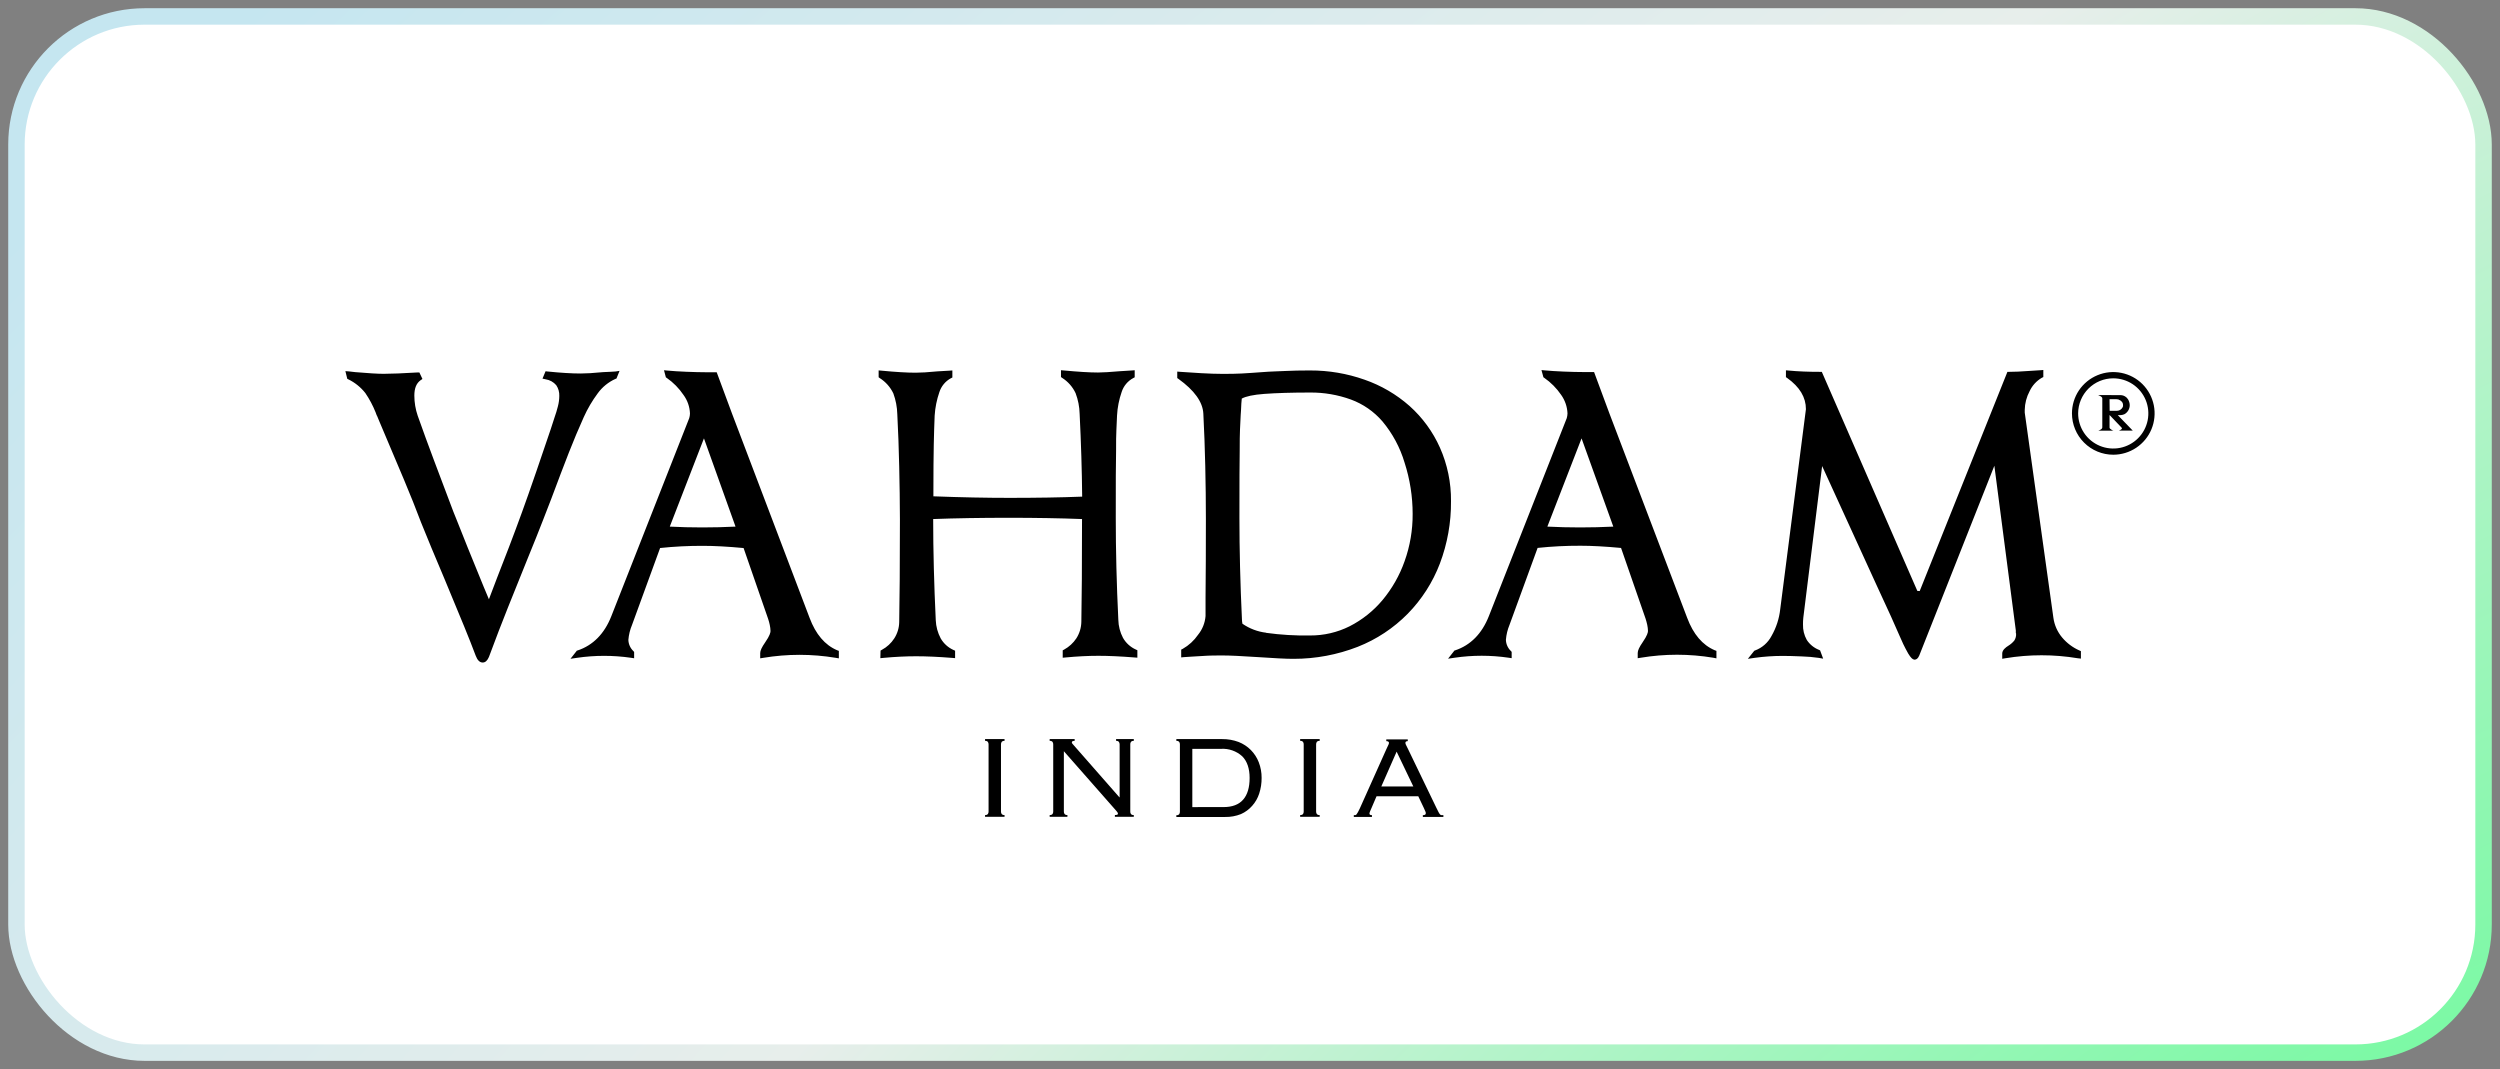
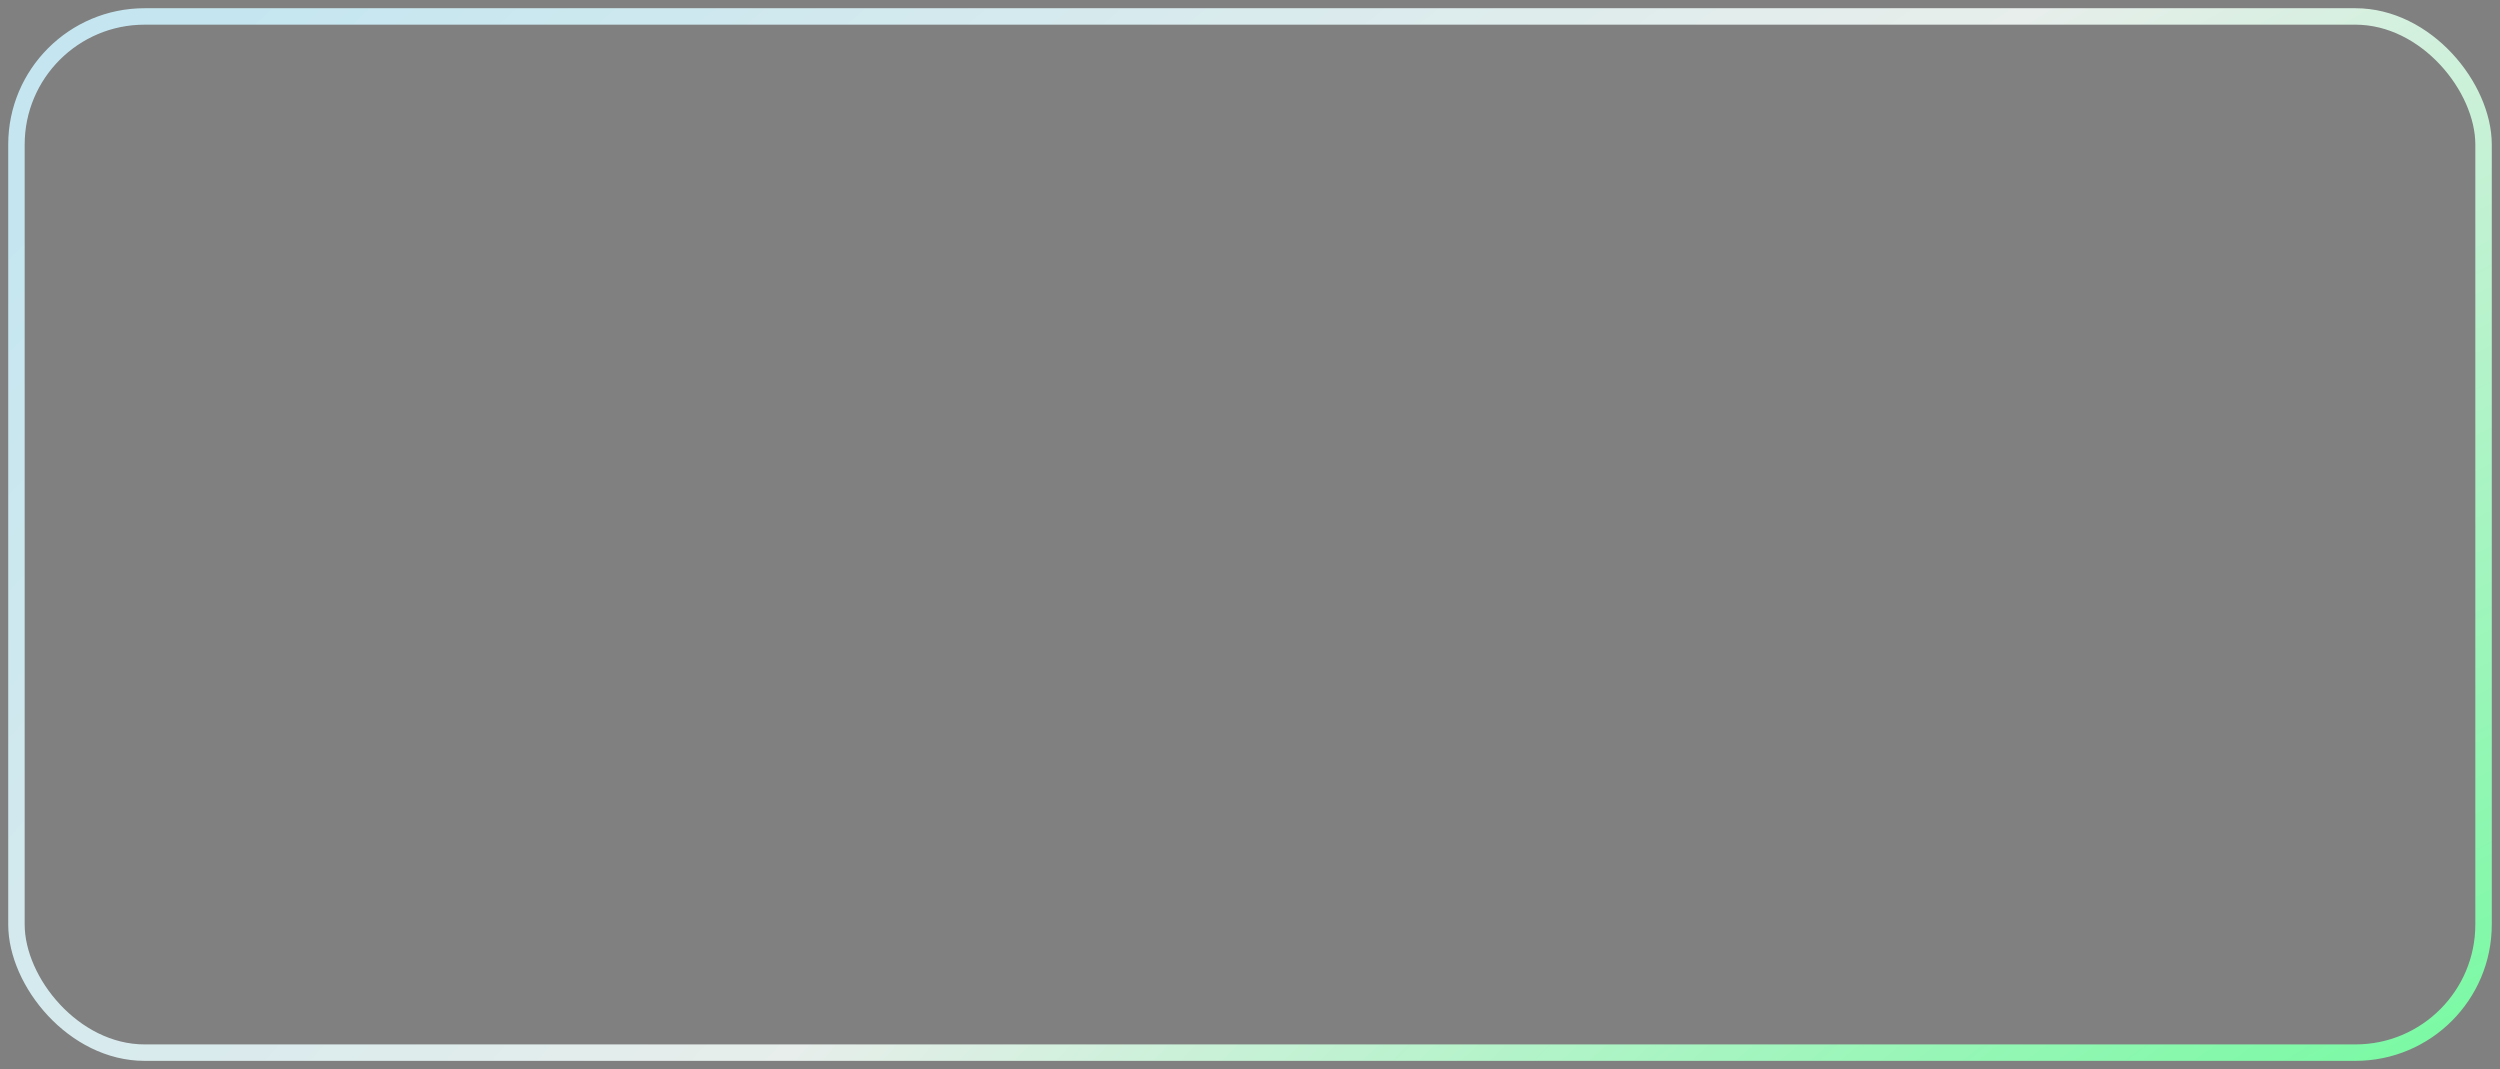
<svg xmlns="http://www.w3.org/2000/svg" width="152" height="65" viewBox="0 0 152 65" fill="none">
  <rect x="0" y="0" width="152" height="65" fill="#808080" stroke="none" />
  <g clip-path="url(#clip0_1549_7225)">
-     <rect x="1" y="1" width="150" height="63" rx="7.79" fill="white" />
    <g clip-path="url(#clip1_1549_7225)">
      <path d="M59.891 49.554C59.921 49.559 59.953 49.556 59.982 49.545C60.012 49.535 60.038 49.519 60.06 49.497C60.092 49.451 60.108 49.396 60.105 49.34V45.262C60.108 45.205 60.092 45.15 60.06 45.103C60.038 45.081 60.012 45.064 59.982 45.054C59.953 45.044 59.921 45.041 59.891 45.045V44.937H61.076V45.045C61.045 45.041 61.013 45.044 60.984 45.054C60.954 45.065 60.927 45.081 60.905 45.103C60.873 45.15 60.857 45.205 60.86 45.262V49.34C60.857 49.396 60.873 49.451 60.905 49.497C60.927 49.519 60.954 49.535 60.984 49.545C61.013 49.555 61.045 49.558 61.076 49.554V49.663H59.891V49.554ZM68.074 48.477V45.262C68.076 45.205 68.06 45.149 68.027 45.103C68.005 45.081 67.978 45.064 67.949 45.054C67.92 45.044 67.888 45.041 67.858 45.045V44.937H68.935V45.045C68.904 45.041 68.873 45.044 68.843 45.054C68.814 45.064 68.787 45.081 68.765 45.103C68.732 45.149 68.716 45.205 68.721 45.262V49.34C68.717 49.396 68.733 49.451 68.765 49.497C68.787 49.519 68.814 49.535 68.843 49.545C68.873 49.556 68.904 49.559 68.935 49.554V49.663H67.785V49.554C67.906 49.554 67.971 49.53 67.971 49.484C67.972 49.445 67.959 49.408 67.934 49.379C67.915 49.358 67.897 49.336 67.882 49.312L64.683 45.674V49.34C64.68 49.396 64.696 49.451 64.728 49.497C64.75 49.519 64.777 49.535 64.807 49.545C64.837 49.555 64.868 49.558 64.899 49.554V49.663H63.82V49.554C63.851 49.558 63.883 49.555 63.912 49.545C63.942 49.535 63.969 49.519 63.991 49.497C64.023 49.451 64.039 49.396 64.036 49.34V45.262C64.039 45.205 64.024 45.15 63.991 45.103C63.969 45.081 63.942 45.065 63.912 45.054C63.883 45.044 63.851 45.041 63.82 45.045V44.937H65.339V45.045C65.293 45.041 65.247 45.049 65.205 45.068C65.192 45.076 65.182 45.087 65.176 45.101C65.169 45.114 65.166 45.129 65.168 45.144C65.169 45.165 65.177 45.186 65.19 45.202C65.205 45.224 65.222 45.243 65.24 45.262L68.061 48.477H68.074ZM71.738 45.262C71.742 45.205 71.726 45.15 71.694 45.103C71.671 45.081 71.644 45.065 71.614 45.055C71.585 45.045 71.553 45.042 71.522 45.045V44.937H74.307C74.649 44.933 74.988 44.992 75.308 45.112C75.588 45.222 75.842 45.389 76.054 45.603C76.263 45.816 76.427 46.069 76.534 46.348C76.651 46.651 76.709 46.973 76.706 47.297C76.709 47.618 76.66 47.938 76.561 48.244C76.473 48.52 76.328 48.774 76.136 48.99C75.947 49.207 75.713 49.38 75.45 49.497C75.143 49.619 74.814 49.679 74.484 49.672H71.522V49.564C71.553 49.568 71.585 49.565 71.615 49.555C71.644 49.545 71.671 49.528 71.694 49.506C71.725 49.46 71.741 49.405 71.738 49.349V45.262ZM74.397 49.07C74.923 49.07 75.319 48.92 75.582 48.62C75.847 48.32 75.977 47.875 75.977 47.301C75.977 46.727 75.826 46.279 75.524 45.979C75.35 45.822 75.147 45.702 74.926 45.625C74.704 45.547 74.47 45.515 74.236 45.53H72.493V49.072L74.397 49.07ZM79.049 49.554C79.08 49.558 79.112 49.555 79.141 49.545C79.171 49.535 79.198 49.519 79.221 49.497C79.252 49.451 79.268 49.396 79.265 49.34V45.262C79.269 45.205 79.253 45.15 79.221 45.103C79.198 45.081 79.171 45.065 79.141 45.054C79.112 45.044 79.08 45.041 79.049 45.045V44.937H80.237V45.045C80.205 45.041 80.174 45.044 80.144 45.054C80.114 45.064 80.087 45.081 80.065 45.103C80.033 45.15 80.017 45.205 80.02 45.262V49.34C80.017 49.396 80.033 49.451 80.065 49.497C80.087 49.519 80.114 49.536 80.144 49.546C80.174 49.556 80.205 49.559 80.237 49.554V49.663H79.049V49.554ZM83.389 49.124L83.308 49.31C83.284 49.358 83.268 49.41 83.262 49.463C83.262 49.53 83.314 49.562 83.415 49.562V49.67H82.311V49.562C82.342 49.566 82.373 49.566 82.404 49.562C82.436 49.554 82.463 49.535 82.481 49.508C82.511 49.467 82.539 49.424 82.563 49.379L82.678 49.15L84.304 45.521L84.412 45.291C84.433 45.254 84.445 45.213 84.449 45.17C84.449 45.098 84.395 45.062 84.287 45.062V44.954H85.592V45.062C85.497 45.062 85.448 45.098 85.448 45.17C85.452 45.219 85.468 45.266 85.493 45.308C85.525 45.366 85.562 45.446 85.611 45.547L87.335 49.122L87.461 49.374C87.484 49.422 87.513 49.467 87.547 49.508C87.568 49.535 87.597 49.555 87.631 49.562C87.673 49.566 87.716 49.566 87.758 49.562V49.67H86.509V49.562C86.559 49.568 86.61 49.557 86.653 49.53C86.665 49.518 86.675 49.504 86.681 49.488C86.687 49.472 86.689 49.454 86.688 49.437C86.687 49.404 86.68 49.372 86.665 49.342C86.651 49.308 86.619 49.239 86.572 49.131L86.231 48.412H83.694L83.389 49.124ZM85.931 47.819L84.915 45.7L83.983 47.819H85.931Z" fill="black" />
-       <path d="M37.424 22.586C37.258 22.601 37.008 22.61 36.678 22.625C36.072 22.685 35.612 22.709 35.303 22.709C34.764 22.709 34.086 22.668 33.284 22.586L33.17 22.573L32.984 23.02L33.17 23.061C33.423 23.098 33.653 23.225 33.819 23.419C33.949 23.61 34.014 23.838 34.005 24.07C34.004 24.284 33.976 24.497 33.921 24.703C33.862 24.938 33.795 25.16 33.718 25.373C33.594 25.772 33.411 26.32 33.17 27.017C32.768 28.208 32.425 29.203 32.145 29.999C31.865 30.795 31.601 31.526 31.355 32.18L30.945 33.267C30.393 34.683 29.986 35.74 29.726 36.436C29.647 36.238 29.539 35.977 29.399 35.655C28.654 33.834 28.106 32.486 27.738 31.541L27.565 31.112C27.123 29.938 26.726 28.892 26.383 27.979C26.04 27.065 25.707 26.157 25.397 25.278C25.262 24.884 25.193 24.471 25.192 24.055C25.192 23.605 25.313 23.309 25.565 23.123L25.684 23.041L25.498 22.645H25.392C24.491 22.698 23.796 22.728 23.326 22.728C22.965 22.728 22.381 22.692 21.595 22.625C21.515 22.61 21.391 22.597 21.222 22.582L21 22.565L21.114 23.032L21.173 23.061C21.579 23.258 21.934 23.544 22.213 23.898C22.464 24.266 22.673 24.66 22.838 25.073L22.898 25.237V25.246L22.92 25.272C22.92 25.272 22.948 25.332 23.062 25.615C23.673 27.056 24.174 28.243 24.566 29.175C24.952 30.09 25.298 30.963 25.6 31.764L26.236 33.319C26.466 33.874 26.724 34.488 27.01 35.161C27.554 36.465 27.942 37.418 28.223 38.091C28.505 38.764 28.728 39.362 28.922 39.864C29.025 40.138 29.164 40.277 29.336 40.281H29.353C29.507 40.281 29.632 40.164 29.726 39.946C30.137 38.84 30.521 37.837 30.872 36.963C31.222 36.089 31.597 35.153 32.013 34.126C32.47 33.008 32.803 32.176 33.012 31.632L33.521 30.318C33.934 29.209 34.294 28.267 34.585 27.522C34.876 26.776 35.181 26.057 35.493 25.361C35.723 24.849 36.008 24.364 36.343 23.913C36.619 23.532 36.991 23.23 37.42 23.037L37.482 23.013L37.668 22.549L37.424 22.586ZM40.723 32.018C41.363 32.051 42.028 32.068 42.701 32.068C43.374 32.068 44.066 32.051 44.72 32.018L42.8 26.653L40.723 32.018ZM40.371 22.511L40.6 22.532C40.893 22.56 41.26 22.584 41.719 22.603C42.177 22.621 42.572 22.633 42.932 22.633H43.575L44.507 25.147L49.223 37.567C49.596 38.562 50.155 39.222 50.901 39.536L51.002 39.573V40.028L50.815 39.996C49.356 39.753 47.866 39.753 46.407 39.996L46.22 40.026V39.707C46.22 39.558 46.315 39.355 46.524 39.053C46.807 38.646 46.847 38.453 46.847 38.369C46.844 38.243 46.829 38.118 46.802 37.996C46.776 37.87 46.742 37.745 46.701 37.623L45.21 33.321C44.254 33.231 43.422 33.187 42.744 33.187C41.872 33.184 41.001 33.228 40.134 33.319L38.427 37.996C38.306 38.285 38.231 38.591 38.205 38.904C38.212 39.162 38.322 39.407 38.509 39.586L38.555 39.638V40.022L38.369 39.994C37.282 39.836 36.179 39.836 35.092 39.994L34.686 40.054L35.075 39.558L35.12 39.547C36.052 39.237 36.749 38.535 37.17 37.461L41.903 25.428C41.932 25.335 41.948 25.239 41.95 25.142C41.935 24.735 41.799 24.342 41.558 24.014C41.285 23.608 40.939 23.256 40.537 22.977L40.485 22.942L40.371 22.511ZM53.525 40.018L53.701 40C54.407 39.934 55.08 39.901 55.699 39.901C56.318 39.901 57.06 39.934 57.895 40L58.07 40.015V39.562L57.973 39.519C57.645 39.372 57.373 39.125 57.194 38.814C57.013 38.473 56.91 38.095 56.894 37.709C56.791 35.539 56.737 33.472 56.737 31.558C58.09 31.507 59.643 31.481 61.349 31.481C62.969 31.481 64.46 31.507 65.787 31.558V31.58C65.787 34.335 65.772 36.426 65.746 37.807C65.74 38.163 65.635 38.509 65.444 38.809C65.255 39.095 64.999 39.33 64.698 39.495L64.613 39.541V39.99L64.784 39.974C65.496 39.907 66.169 39.873 66.784 39.873C67.399 39.873 68.136 39.907 68.98 39.974L69.152 39.987V39.534L69.058 39.491C68.73 39.344 68.458 39.096 68.279 38.784C68.1 38.443 68.002 38.065 67.994 37.679C67.888 35.5 67.839 33.431 67.839 31.515C67.839 29.431 67.839 28.048 67.858 27.403C67.858 26.86 67.858 26.431 67.877 26.135C67.895 25.839 67.903 25.538 67.916 25.259C67.942 24.772 68.037 24.291 68.197 23.831C68.314 23.468 68.567 23.165 68.904 22.985L68.989 22.94V22.511L68.818 22.524C68.653 22.537 68.412 22.552 68.097 22.569C67.515 22.618 67.066 22.649 66.76 22.649C66.233 22.649 65.535 22.603 64.685 22.524L64.508 22.509V22.925L64.577 22.974C64.934 23.2 65.219 23.523 65.397 23.906C65.549 24.308 65.631 24.732 65.642 25.162C65.729 26.918 65.781 28.614 65.796 30.195C64.492 30.247 63 30.27 61.362 30.27C59.986 30.27 58.435 30.24 56.75 30.176C56.75 28.719 56.76 27.662 56.773 27.039C56.786 26.416 56.804 25.794 56.827 25.268C56.858 24.784 56.954 24.305 57.112 23.846C57.228 23.482 57.48 23.177 57.816 22.996L57.904 22.953V22.523L57.731 22.536C57.565 22.55 57.326 22.564 57.005 22.578C56.431 22.634 55.98 22.66 55.673 22.66C55.145 22.66 54.448 22.618 53.594 22.536L53.421 22.521V22.938L53.49 22.989C53.847 23.215 54.134 23.538 54.316 23.921C54.464 24.326 54.545 24.753 54.556 25.184C54.608 26.208 54.65 27.282 54.672 28.366C54.694 29.451 54.715 30.542 54.715 31.591C54.715 34.35 54.698 36.438 54.672 37.821C54.667 38.175 54.562 38.52 54.37 38.818C54.183 39.106 53.926 39.343 53.624 39.506L53.538 39.556L53.525 40.018ZM76.981 38.477C77.865 38.599 78.758 38.652 79.652 38.637C80.486 38.642 81.31 38.451 82.056 38.078C82.821 37.688 83.499 37.149 84.051 36.492C84.637 35.79 85.094 34.989 85.398 34.126C85.729 33.203 85.895 32.23 85.889 31.25C85.889 30.19 85.724 29.137 85.398 28.128C85.125 27.21 84.668 26.358 84.054 25.622C83.538 25.023 82.877 24.564 82.135 24.291C81.34 24.003 80.499 23.859 79.653 23.866C78.548 23.866 77.603 23.895 76.869 23.949C76.212 23.997 75.75 24.096 75.5 24.234C75.48 24.403 75.465 24.638 75.454 24.942C75.441 25.069 75.435 25.16 75.435 25.222C75.42 25.518 75.407 25.814 75.392 26.113C75.377 26.411 75.374 26.838 75.374 27.382C75.362 28.021 75.357 29.365 75.357 31.496C75.357 33.408 75.407 35.479 75.51 37.66C75.512 37.749 75.522 37.837 75.54 37.923C75.969 38.22 76.464 38.408 76.982 38.469M78.613 40.057C78.17 40.057 77.458 40.018 76.496 39.953C75.499 39.886 74.762 39.852 74.317 39.852C73.964 39.852 73.558 39.852 73.111 39.884C72.663 39.916 72.279 39.927 71.992 39.953L71.817 39.97V39.495L71.91 39.45C72.281 39.239 72.6 38.946 72.842 38.594C73.105 38.27 73.264 37.873 73.297 37.457V36.309C73.312 34.943 73.318 33.343 73.318 31.558C73.318 30.512 73.305 29.427 73.28 28.333C73.256 27.238 73.215 26.174 73.163 25.147C73.127 24.439 72.615 23.729 71.647 23.035L71.577 22.987V22.593L71.75 22.607C72.089 22.634 72.512 22.659 73.027 22.689C73.541 22.718 73.959 22.731 74.283 22.731C74.746 22.731 75.154 22.731 75.487 22.709C75.821 22.687 76.233 22.668 76.749 22.625C77.266 22.582 77.769 22.577 78.192 22.554C78.615 22.532 79.063 22.526 79.575 22.524H79.655C80.782 22.52 81.9 22.709 82.962 23.084C83.971 23.434 84.901 23.978 85.702 24.685C86.49 25.39 87.119 26.253 87.549 27.218C88.003 28.241 88.231 29.349 88.221 30.467C88.233 31.764 88.003 33.053 87.544 34.266C87.109 35.406 86.444 36.444 85.59 37.316C84.728 38.191 83.692 38.877 82.548 39.327C81.308 39.81 79.988 40.058 78.656 40.057H78.619M94.09 32.018C94.732 32.051 95.395 32.068 96.07 32.068C96.745 32.068 97.434 32.051 98.089 32.018L96.159 26.653L94.079 32.018M104.167 39.99C102.708 39.747 101.218 39.747 99.759 39.99L99.573 40.02V39.702C99.573 39.552 99.666 39.349 99.874 39.047C100.156 38.641 100.197 38.447 100.197 38.363C100.194 38.238 100.179 38.113 100.152 37.99C100.121 37.851 100.088 37.727 100.052 37.617L98.56 33.315C97.606 33.226 96.776 33.181 96.096 33.181C95.224 33.178 94.353 33.222 93.487 33.313L91.779 37.99C91.659 38.279 91.584 38.586 91.559 38.898C91.562 39.026 91.59 39.152 91.642 39.269C91.694 39.386 91.768 39.492 91.861 39.58L91.909 39.633V40.017L91.723 39.989C90.636 39.83 89.533 39.83 88.446 39.989L88.043 40.048L88.431 39.552L88.474 39.541C89.406 39.232 90.105 38.529 90.525 37.455L95.259 25.423C95.286 25.33 95.301 25.233 95.304 25.136C95.288 24.73 95.153 24.337 94.916 24.006C94.64 23.602 94.292 23.251 93.889 22.972L93.839 22.936L93.721 22.5L93.953 22.521C94.247 22.549 94.61 22.573 95.071 22.592C95.531 22.61 95.925 22.621 96.282 22.621H96.92L97.852 25.136L102.581 37.567C102.954 38.562 103.513 39.222 104.259 39.536L104.359 39.573V40.028L104.167 39.99ZM126.519 40.043V39.59L126.426 39.547C126.02 39.368 125.661 39.098 125.376 38.758C125.092 38.419 124.908 38.006 124.847 37.567L123.124 25.229C123.123 25.181 123.116 25.133 123.104 25.086V24.92C123.112 24.523 123.213 24.134 123.4 23.785C123.559 23.442 123.82 23.157 124.146 22.968L124.234 22.925V22.495L124.062 22.509C123.896 22.524 123.689 22.536 123.438 22.549C122.878 22.592 122.442 22.608 122.161 22.608H122.051L116.718 35.936L116.574 35.927L110.766 22.608H110.66C109.963 22.608 109.327 22.584 108.758 22.53L108.585 22.515V22.931L108.656 22.979C109.424 23.527 109.8 24.157 109.8 24.879L108.238 37.036C108.176 37.61 107.996 38.164 107.709 38.665C107.495 39.075 107.136 39.39 106.702 39.55L106.66 39.567L106.27 40.057L106.674 39.998C107.244 39.919 107.818 39.879 108.393 39.879C108.701 39.879 109.088 39.89 109.551 39.91C109.894 39.92 110.236 39.949 110.576 39.998L110.848 40.046L110.662 39.545L110.598 39.513C110.293 39.394 110.033 39.183 109.853 38.909C109.691 38.62 109.611 38.293 109.622 37.962C109.62 37.825 109.627 37.687 109.642 37.55L110.786 28.336C112.863 32.871 113.964 35.281 114.09 35.565C114.483 36.417 114.774 37.056 114.975 37.487L115.508 38.691C115.672 39.064 115.786 39.316 115.857 39.437C115.927 39.558 115.974 39.66 116.019 39.735C116.177 39.994 116.28 40.093 116.392 40.108H116.403C116.61 40.108 116.694 39.852 116.722 39.778L121.257 28.318L122.562 38.335V38.486L122.578 38.52C122.59 38.671 122.551 38.821 122.468 38.948C122.366 39.071 122.245 39.177 122.109 39.26C121.948 39.36 121.736 39.521 121.736 39.733V40.054L121.922 40.022C123.381 39.78 124.87 39.78 126.329 40.022L126.519 40.043ZM128.487 23.002C128.909 23.002 129.322 23.128 129.673 23.362C130.024 23.597 130.297 23.931 130.458 24.321C130.619 24.711 130.661 25.14 130.578 25.554C130.496 25.968 130.292 26.348 129.993 26.646C129.695 26.945 129.314 27.148 128.9 27.23C128.486 27.312 128.057 27.269 127.667 27.107C127.277 26.945 126.944 26.671 126.71 26.32C126.476 25.969 126.351 25.556 126.351 25.134C126.352 24.568 126.578 24.026 126.978 23.626C127.379 23.226 127.921 23.002 128.487 23.002ZM128.487 27.647C128.984 27.647 129.47 27.499 129.883 27.223C130.296 26.947 130.619 26.555 130.809 26.096C130.999 25.637 131.049 25.131 130.952 24.644C130.855 24.156 130.615 23.709 130.264 23.357C129.913 23.006 129.465 22.767 128.977 22.67C128.49 22.573 127.985 22.622 127.526 22.813C127.067 23.003 126.674 23.325 126.398 23.738C126.122 24.151 125.975 24.637 125.975 25.134C125.975 25.8 126.239 26.44 126.711 26.911C127.182 27.382 127.821 27.647 128.487 27.647ZM128.26 24.273H128.687C128.723 24.273 128.758 24.277 128.793 24.286C128.979 24.353 129.08 24.472 129.08 24.623V24.703C129.053 24.786 128.999 24.858 128.927 24.907C128.855 24.956 128.768 24.98 128.681 24.976H128.267L128.26 24.273ZM127.583 24.021V24.03C127.742 24.09 127.82 24.154 127.82 24.217V25.99C127.82 26.061 127.74 26.126 127.579 26.185H128.499C128.47 26.176 128.442 26.165 128.415 26.152C128.312 26.092 128.26 26.042 128.26 25.999V25.231C128.32 25.291 128.536 25.516 128.91 25.913C128.979 25.978 129.015 26.021 129.015 26.042C129.015 26.085 128.953 26.133 128.828 26.18H129.671L128.761 25.24H128.875C128.981 25.243 129.085 25.221 129.181 25.175C129.274 25.119 129.352 25.039 129.406 24.943C129.46 24.848 129.488 24.74 129.488 24.631C129.485 24.506 129.449 24.385 129.384 24.279C129.338 24.204 129.274 24.142 129.199 24.098C129.124 24.053 129.039 24.027 128.951 24.023L127.583 24.021Z" fill="black" />
    </g>
  </g>
  <rect x="1" y="1" width="150" height="63" rx="7.79" stroke="url(#paint0_radial_1549_7225)" />
  <defs>
    <radialGradient id="paint0_radial_1549_7225" cx="0" cy="0" r="1" gradientUnits="userSpaceOnUse" gradientTransform="translate(144.445 103.629) rotate(-130.03) scale(164.552 330.404)">
      <stop stop-color="#4BFE85" />
      <stop offset="0.578" stop-color="#E7EEEB" />
      <stop offset="1" stop-color="#C5E6F0" />
    </radialGradient>
    <clipPath id="clip0_1549_7225">
-       <rect x="1" y="1" width="150" height="63" rx="7.79" fill="white" />
-     </clipPath>
+       </clipPath>
    <clipPath id="clip1_1549_7225">
-       <rect width="110" height="64.167" fill="white" transform="translate(21 4)" />
-     </clipPath>
+       </clipPath>
  </defs>
</svg>